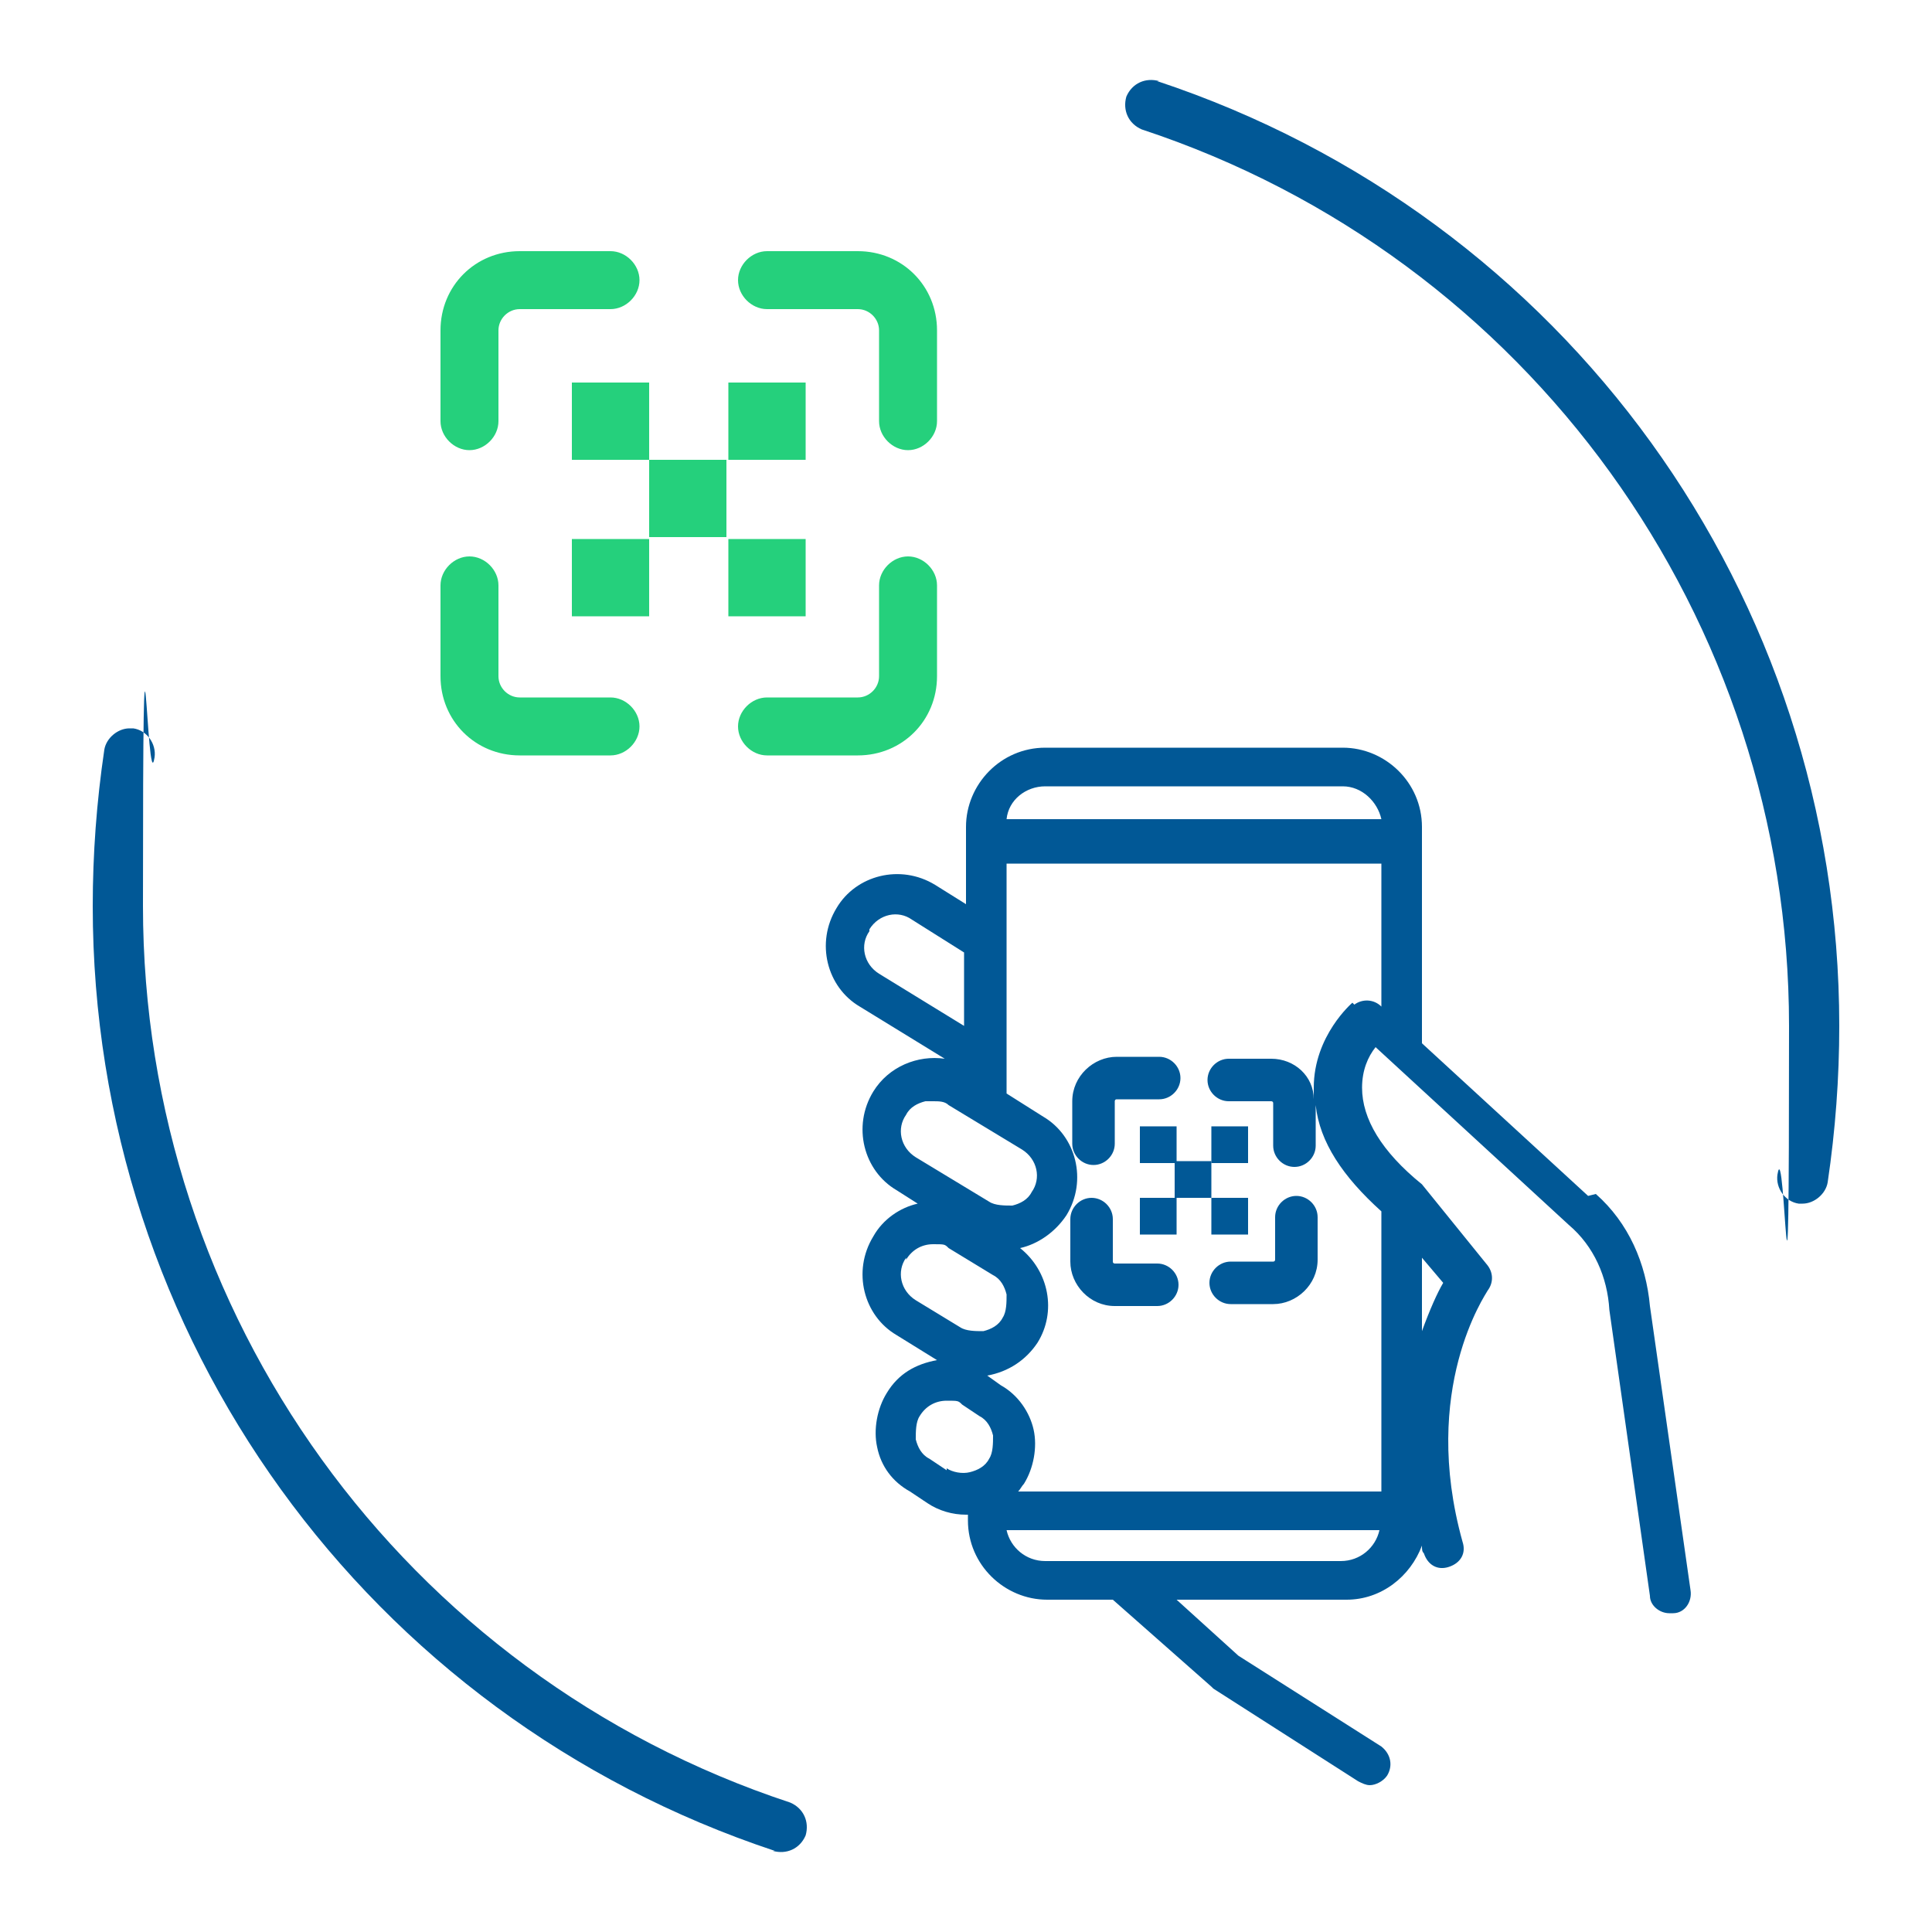
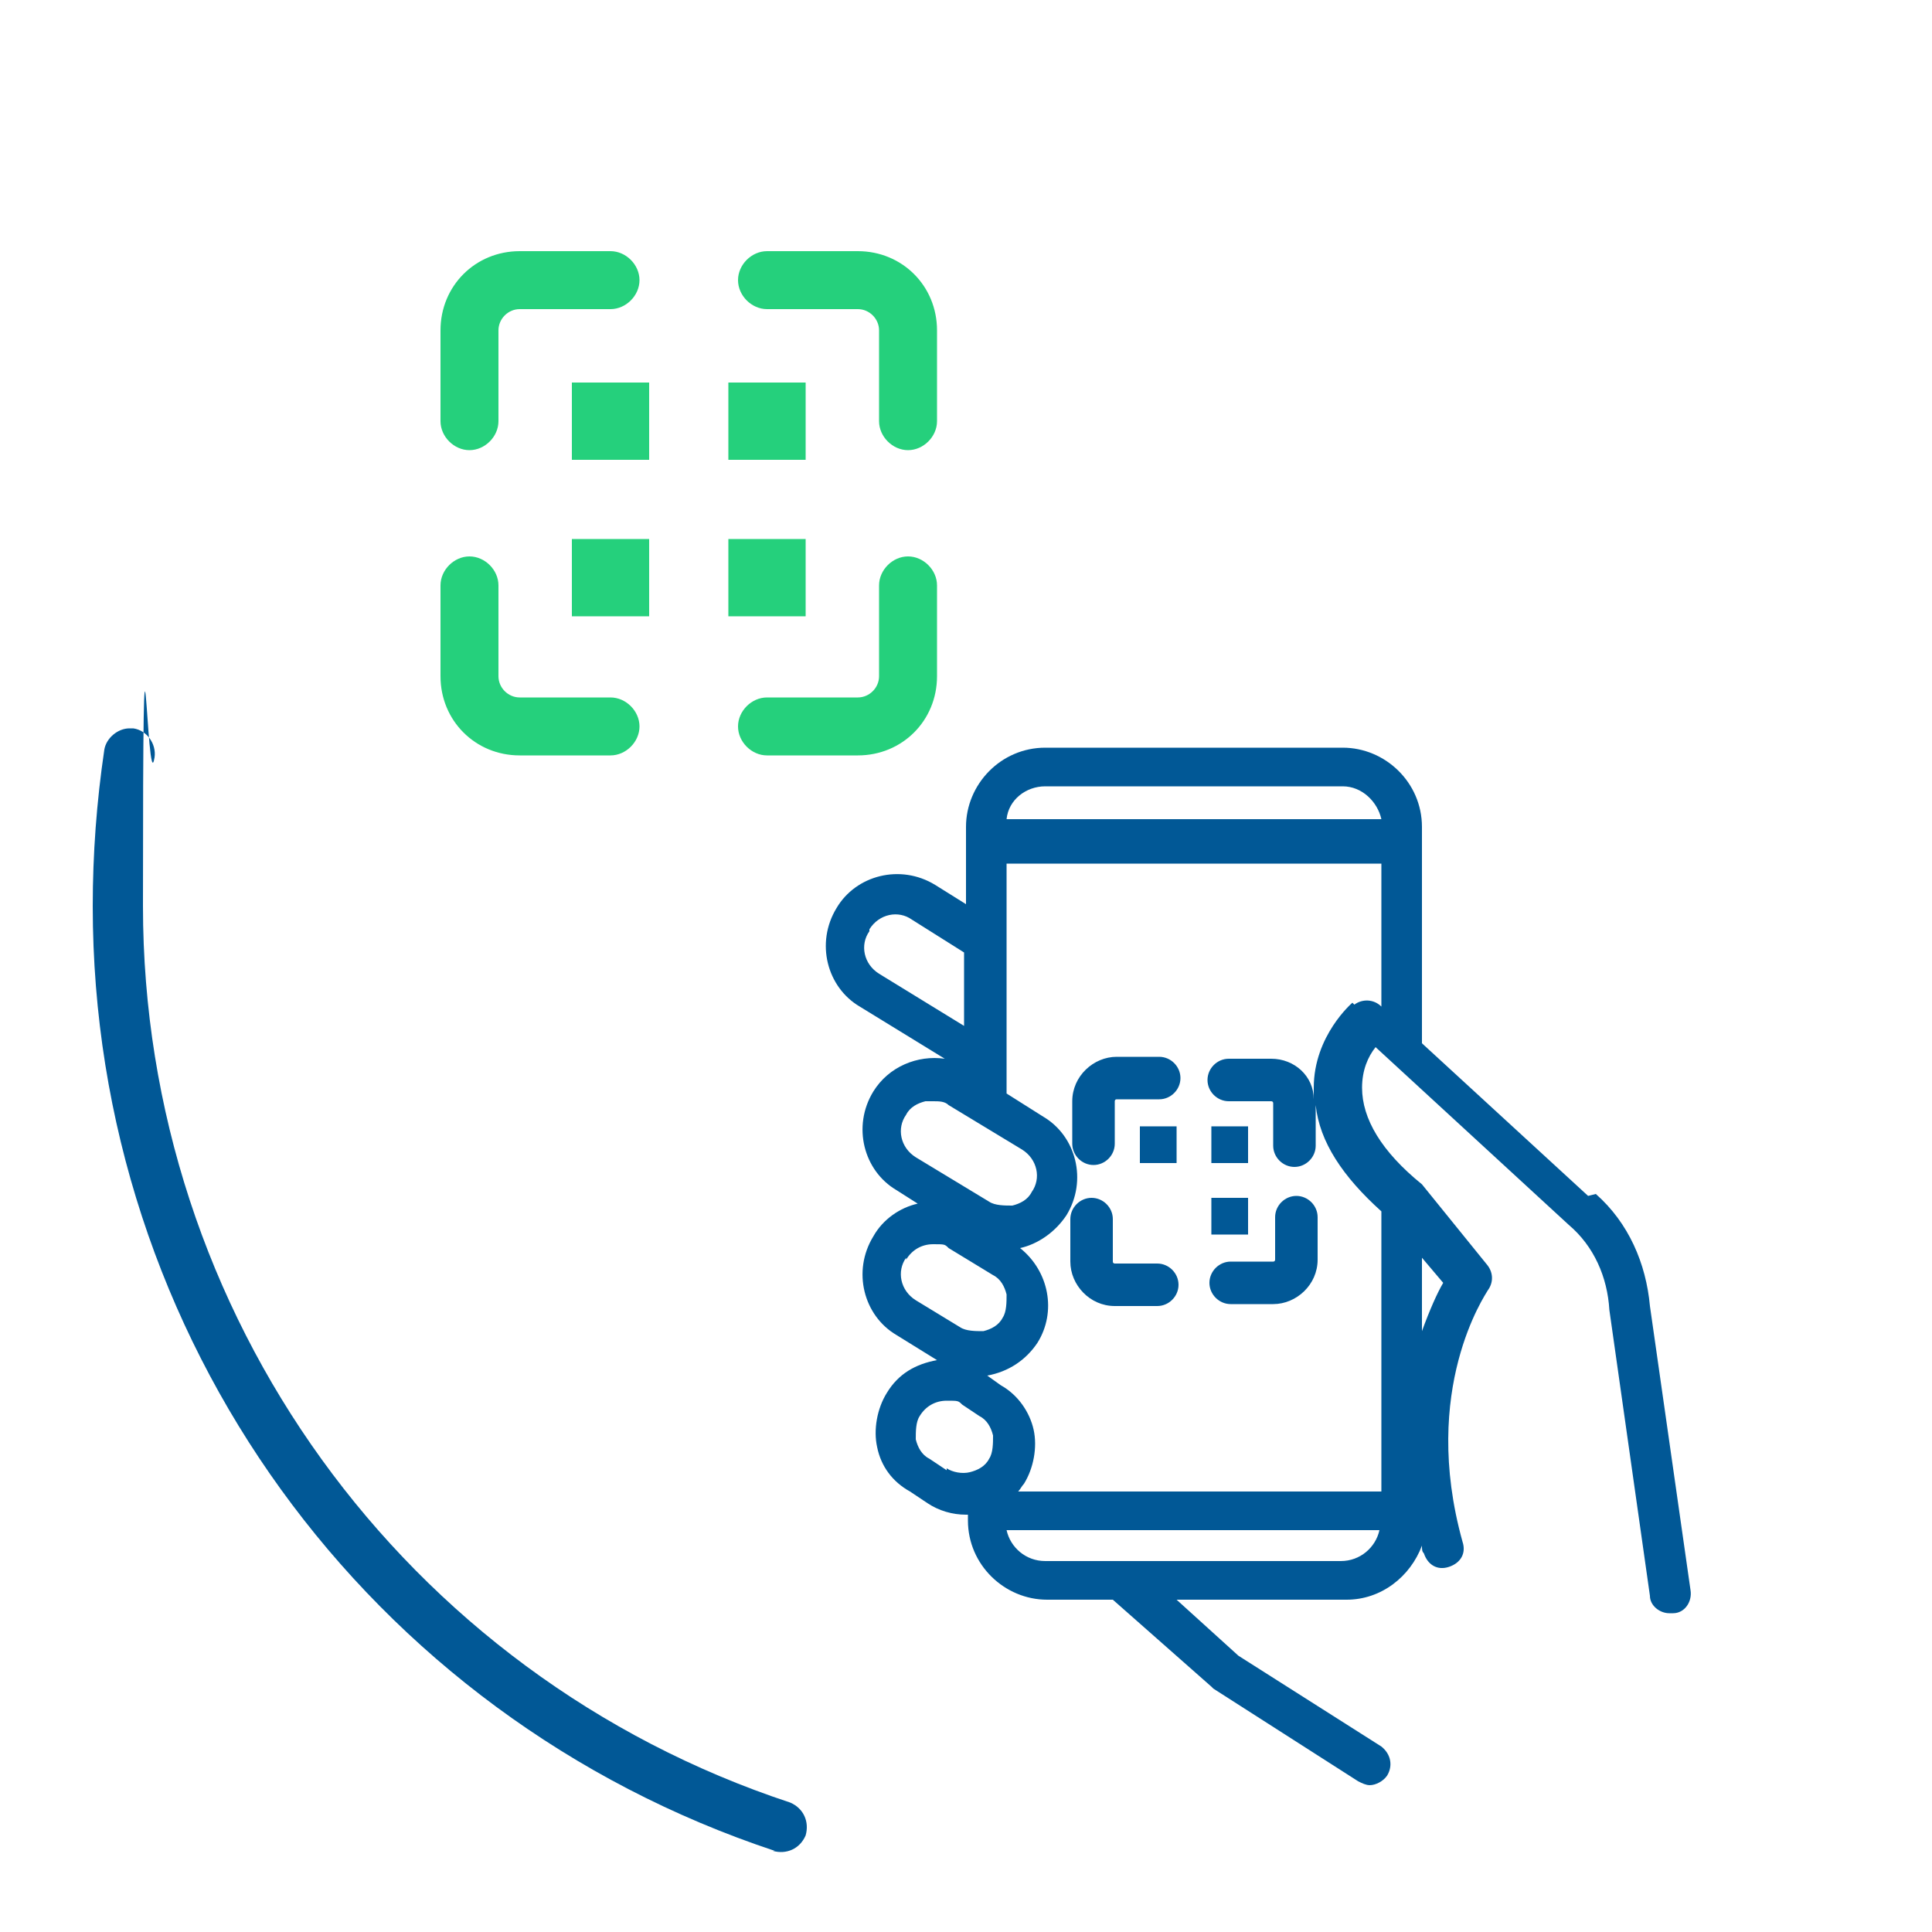
<svg xmlns="http://www.w3.org/2000/svg" width="100" height="100" viewBox="0 0 100 100" fill="none">
  <path d="M33.6 19.8H29.6V23.8H33.6V19.8Z" fill="#25D07C" />
  <path d="M33.6 27.9H29.6V31.9H33.6V27.9Z" fill="#25D07C" />
  <path d="M41.7 19.8H37.7V23.8H41.7V19.8Z" fill="#25D07C" />
  <path d="M41.7 27.9H37.7V31.9H41.7V27.9Z" fill="#25D07C" />
-   <path d="M37.6 23.8H33.6V27.8H37.6V23.8Z" fill="#25D07C" />
  <path d="M24.3 23.3C25.1 23.3 25.8 22.6 25.8 21.8V17.1C25.8 16.5 26.3 16 26.9 16H31.6C32.4 16 33.1 15.3 33.1 14.5C33.1 13.7 32.4 13 31.6 13H26.9C24.6 13 22.8 14.8 22.8 17.1V21.8C22.8 22.6 23.5 23.3 24.3 23.3Z" fill="#25D07C" />
  <path d="M44.4 13H39.7C38.9 13 38.2 13.7 38.2 14.5C38.2 15.3 38.9 16 39.7 16H44.4C45 16 45.5 16.5 45.5 17.1V21.8C45.5 22.6 46.2 23.3 47 23.3C47.8 23.3 48.5 22.6 48.5 21.8V17.1C48.5 14.8 46.7 13 44.4 13Z" fill="#25D07C" />
  <path d="M47 28.8C46.2 28.8 45.5 29.5 45.5 30.3V35C45.5 35.6 45 36.1 44.4 36.1H39.7C38.9 36.1 38.2 36.8 38.2 37.6C38.2 38.4 38.9 39.1 39.7 39.1H44.4C46.7 39.1 48.5 37.3 48.5 35V30.3C48.5 29.5 47.8 28.8 47 28.8Z" fill="#25D07C" />
  <path d="M31.6 36.1H26.9C26.3 36.1 25.8 35.6 25.8 35V30.3C25.8 29.5 25.1 28.8 24.3 28.8C23.5 28.8 22.8 29.5 22.8 30.3V35C22.8 37.3 24.6 39.1 26.9 39.1H31.6C32.4 39.1 33.1 38.4 33.1 37.6C33.1 36.8 32.4 36.1 31.6 36.1Z" fill="#25D07C" />
  <path d="M82.2 61.9L73.6 54V42.8C73.6 40.5 71.7 38.7 69.5 38.7H54.1C51.8 38.7 50 40.6 50 42.8V46.8L48.4 45.8C46.6 44.7 44.3 45.3 43.3 47C42.2 48.8 42.8 51.1 44.5 52.1L48.9 54.8C47.5 54.6 46 55.2 45.2 56.5C44.1 58.3 44.7 60.6 46.4 61.6L47.5 62.3C46.6 62.5 45.7 63.1 45.2 64C44.1 65.8 44.7 68.1 46.4 69.1L48.5 70.4C47.4 70.6 46.5 71.1 45.9 72.1C45.4 72.9 45.2 74 45.4 74.9C45.6 75.9 46.2 76.7 47.1 77.2L48 77.8C48.6 78.2 49.3 78.4 50 78.4C50.7 78.4 50 78.4 50.1 78.4V78.7C50.1 81 52 82.8 54.2 82.8H57.6L62.7 87.3C62.7 87.3 62.7 87.3 62.8 87.4L70.3 92.2C70.5 92.3 70.7 92.4 70.9 92.4C71.2 92.4 71.6 92.2 71.8 91.9C72.1 91.4 72 90.8 71.5 90.4L64.1 85.7L60.9 82.8H69.7C71.5 82.8 73 81.6 73.6 80C73.6 80.2 73.6 80.3 73.7 80.4C73.9 81 74.4 81.3 75 81.1C75.6 80.9 75.9 80.4 75.7 79.8C73.5 71.9 76.9 67 77 66.8C77.3 66.4 77.3 65.9 77 65.5L73.6 61.3C71.5 59.6 70.5 57.9 70.5 56.3C70.5 55.4 70.8 54.7 71.2 54.2L81.2 63.4C82.5 64.5 83.2 66.1 83.3 67.8L85.4 82.6C85.4 83.1 85.9 83.5 86.4 83.5C86.9 83.5 86.5 83.5 86.6 83.5C87.2 83.5 87.6 82.9 87.5 82.3L85.4 67.6C85.2 65.4 84.3 63.3 82.6 61.8L82.2 61.9ZM54.1 40.7H69.5C70.5 40.7 71.3 41.5 71.5 42.4H52.1C52.2 41.4 53.1 40.7 54.1 40.7ZM45 48.1C45.5 47.3 46.5 47.1 47.2 47.6L49.9 49.3V53.1L45.5 50.4C44.7 49.9 44.5 48.9 45 48.2V48.1ZM46.9 57.7C47.1 57.3 47.5 57.1 47.9 57C48 57 48.2 57 48.3 57C48.6 57 48.9 57 49.1 57.2L52.9 59.5C53.7 60 53.9 61 53.4 61.7C53.2 62.1 52.8 62.3 52.4 62.4C52 62.4 51.5 62.4 51.2 62.2L47.4 59.9C46.6 59.4 46.4 58.4 46.9 57.7ZM46.9 65.2C47.2 64.7 47.7 64.4 48.3 64.4C48.9 64.4 48.9 64.4 49.1 64.6L51.4 66C51.8 66.2 52 66.6 52.1 67C52.1 67.4 52.1 67.9 51.9 68.2C51.7 68.6 51.3 68.8 50.9 68.9C50.5 68.9 50 68.9 49.7 68.7L47.4 67.3C46.6 66.8 46.4 65.8 46.9 65.1V65.2ZM49 76.1L48.1 75.5C47.7 75.3 47.5 74.9 47.4 74.5C47.4 74.1 47.4 73.6 47.6 73.3C47.9 72.8 48.4 72.5 49 72.5C49.6 72.5 49.6 72.5 49.8 72.7L50.7 73.3C51.1 73.5 51.3 73.9 51.4 74.3C51.4 74.7 51.4 75.2 51.2 75.5C51 75.9 50.6 76.1 50.2 76.2C49.8 76.3 49.3 76.2 49 76V76.1ZM69.5 80.8H54.1C53.1 80.8 52.3 80.1 52.1 79.2H71.4C71.2 80.1 70.4 80.8 69.4 80.8H69.5ZM73.6 68.9V65.1L74.7 66.4C74.4 66.9 74 67.8 73.6 68.9ZM70 51.9C70 51.9 68 53.6 68 56.3C68 56.5 68 56.7 68 56.9C68 55.7 67 54.8 65.8 54.8H63.6C63 54.8 62.5 55.3 62.5 55.9C62.5 56.5 63 57 63.6 57H65.8C65.8 57 65.9 57 65.9 57.1V59.3C65.9 59.9 66.4 60.4 67 60.4C67.6 60.4 68.1 59.9 68.1 59.3V57.2C68.3 59.1 69.5 60.9 71.5 62.7V77.2H52.7C52.8 77.1 52.9 76.9 53 76.8C53.5 76 53.7 74.9 53.5 74C53.3 73.1 52.7 72.2 51.8 71.7L51.1 71.2C52.2 71 53.1 70.4 53.7 69.5C54.7 67.9 54.3 65.8 52.8 64.6C53.7 64.4 54.6 63.8 55.2 62.9C56.3 61.1 55.7 58.8 54 57.8L52.1 56.6V44.7H71.5V52.1C71.1 51.7 70.5 51.7 70.1 52L70 51.9Z" fill="#015896" />
  <path d="M60.9 58.3H59V60.2H60.9V58.3Z" fill="#015896" />
-   <path d="M60.9 62H59V63.9H60.9V62Z" fill="#015896" />
  <path d="M64.6 58.3H62.7V60.2H64.6V58.3Z" fill="#015896" />
  <path d="M64.6 62H62.7V63.9H64.6V62Z" fill="#015896" />
-   <path d="M62.7 60.1H60.8V62H62.7V60.1Z" fill="#015896" />
+   <path d="M62.7 60.1H60.8V62V60.1Z" fill="#015896" />
  <path d="M56.6 60.3C57.2 60.3 57.7 59.8 57.7 59.2V57C57.7 57 57.7 56.9 57.8 56.9H60C60.6 56.9 61.1 56.4 61.1 55.8C61.1 55.2 60.6 54.7 60 54.7H57.8C56.6 54.7 55.5 55.7 55.5 57V59.2C55.5 59.8 56 60.3 56.6 60.3Z" fill="#015896" />
  <path d="M62.6 66.4C62.6 67 63.1 67.5 63.7 67.5H65.9C67.1 67.5 68.2 66.5 68.2 65.2V63C68.2 62.4 67.7 61.9 67.1 61.9C66.5 61.9 66 62.4 66 63V65.2C66 65.2 66 65.3 65.9 65.3H63.7C63.1 65.3 62.6 65.8 62.6 66.4Z" fill="#015896" />
  <path d="M59.9 65.4H57.7C57.7 65.4 57.6 65.4 57.6 65.3V63.1C57.6 62.5 57.1 62 56.5 62C55.9 62 55.4 62.5 55.4 63.1V65.3C55.4 66.5 56.4 67.6 57.7 67.6H59.9C60.5 67.6 61 67.1 61 66.5C61 65.9 60.5 65.4 59.9 65.4Z" fill="#015896" />
-   <path d="M60 4.2C59.3 4 58.6 4.3 58.3 5C58.1 5.7 58.4 6.4 59.1 6.7C79.1 13.3 92.6 32 92.6 53.1C92.6 74.2 92.4 58.3 92 60.8C91.9 61.5 92.4 62.2 93.1 62.3C93.1 62.3 93.2 62.3 93.3 62.3C93.9 62.3 94.5 61.8 94.6 61.2C95 58.5 95.2 55.8 95.2 53.1C95.2 30.8 81 11.2 59.9 4.2H60Z" fill="#015896" />
  <path d="M40 95.8C40.7 96 41.4 95.7 41.7 95C41.9 94.3 41.6 93.6 40.9 93.3C20.9 86.7 7.4 68 7.4 46.9C7.4 25.8 7.6 41.7 8 39.2C8.1 38.5 7.6 37.8 6.9 37.7C6.9 37.7 6.8 37.7 6.7 37.7C6.1 37.7 5.5 38.2 5.4 38.8C5 41.5 4.8 44.2 4.8 46.9C4.8 69.2 19 88.8 40.1 95.8H40Z" fill="#015896" />
</svg>